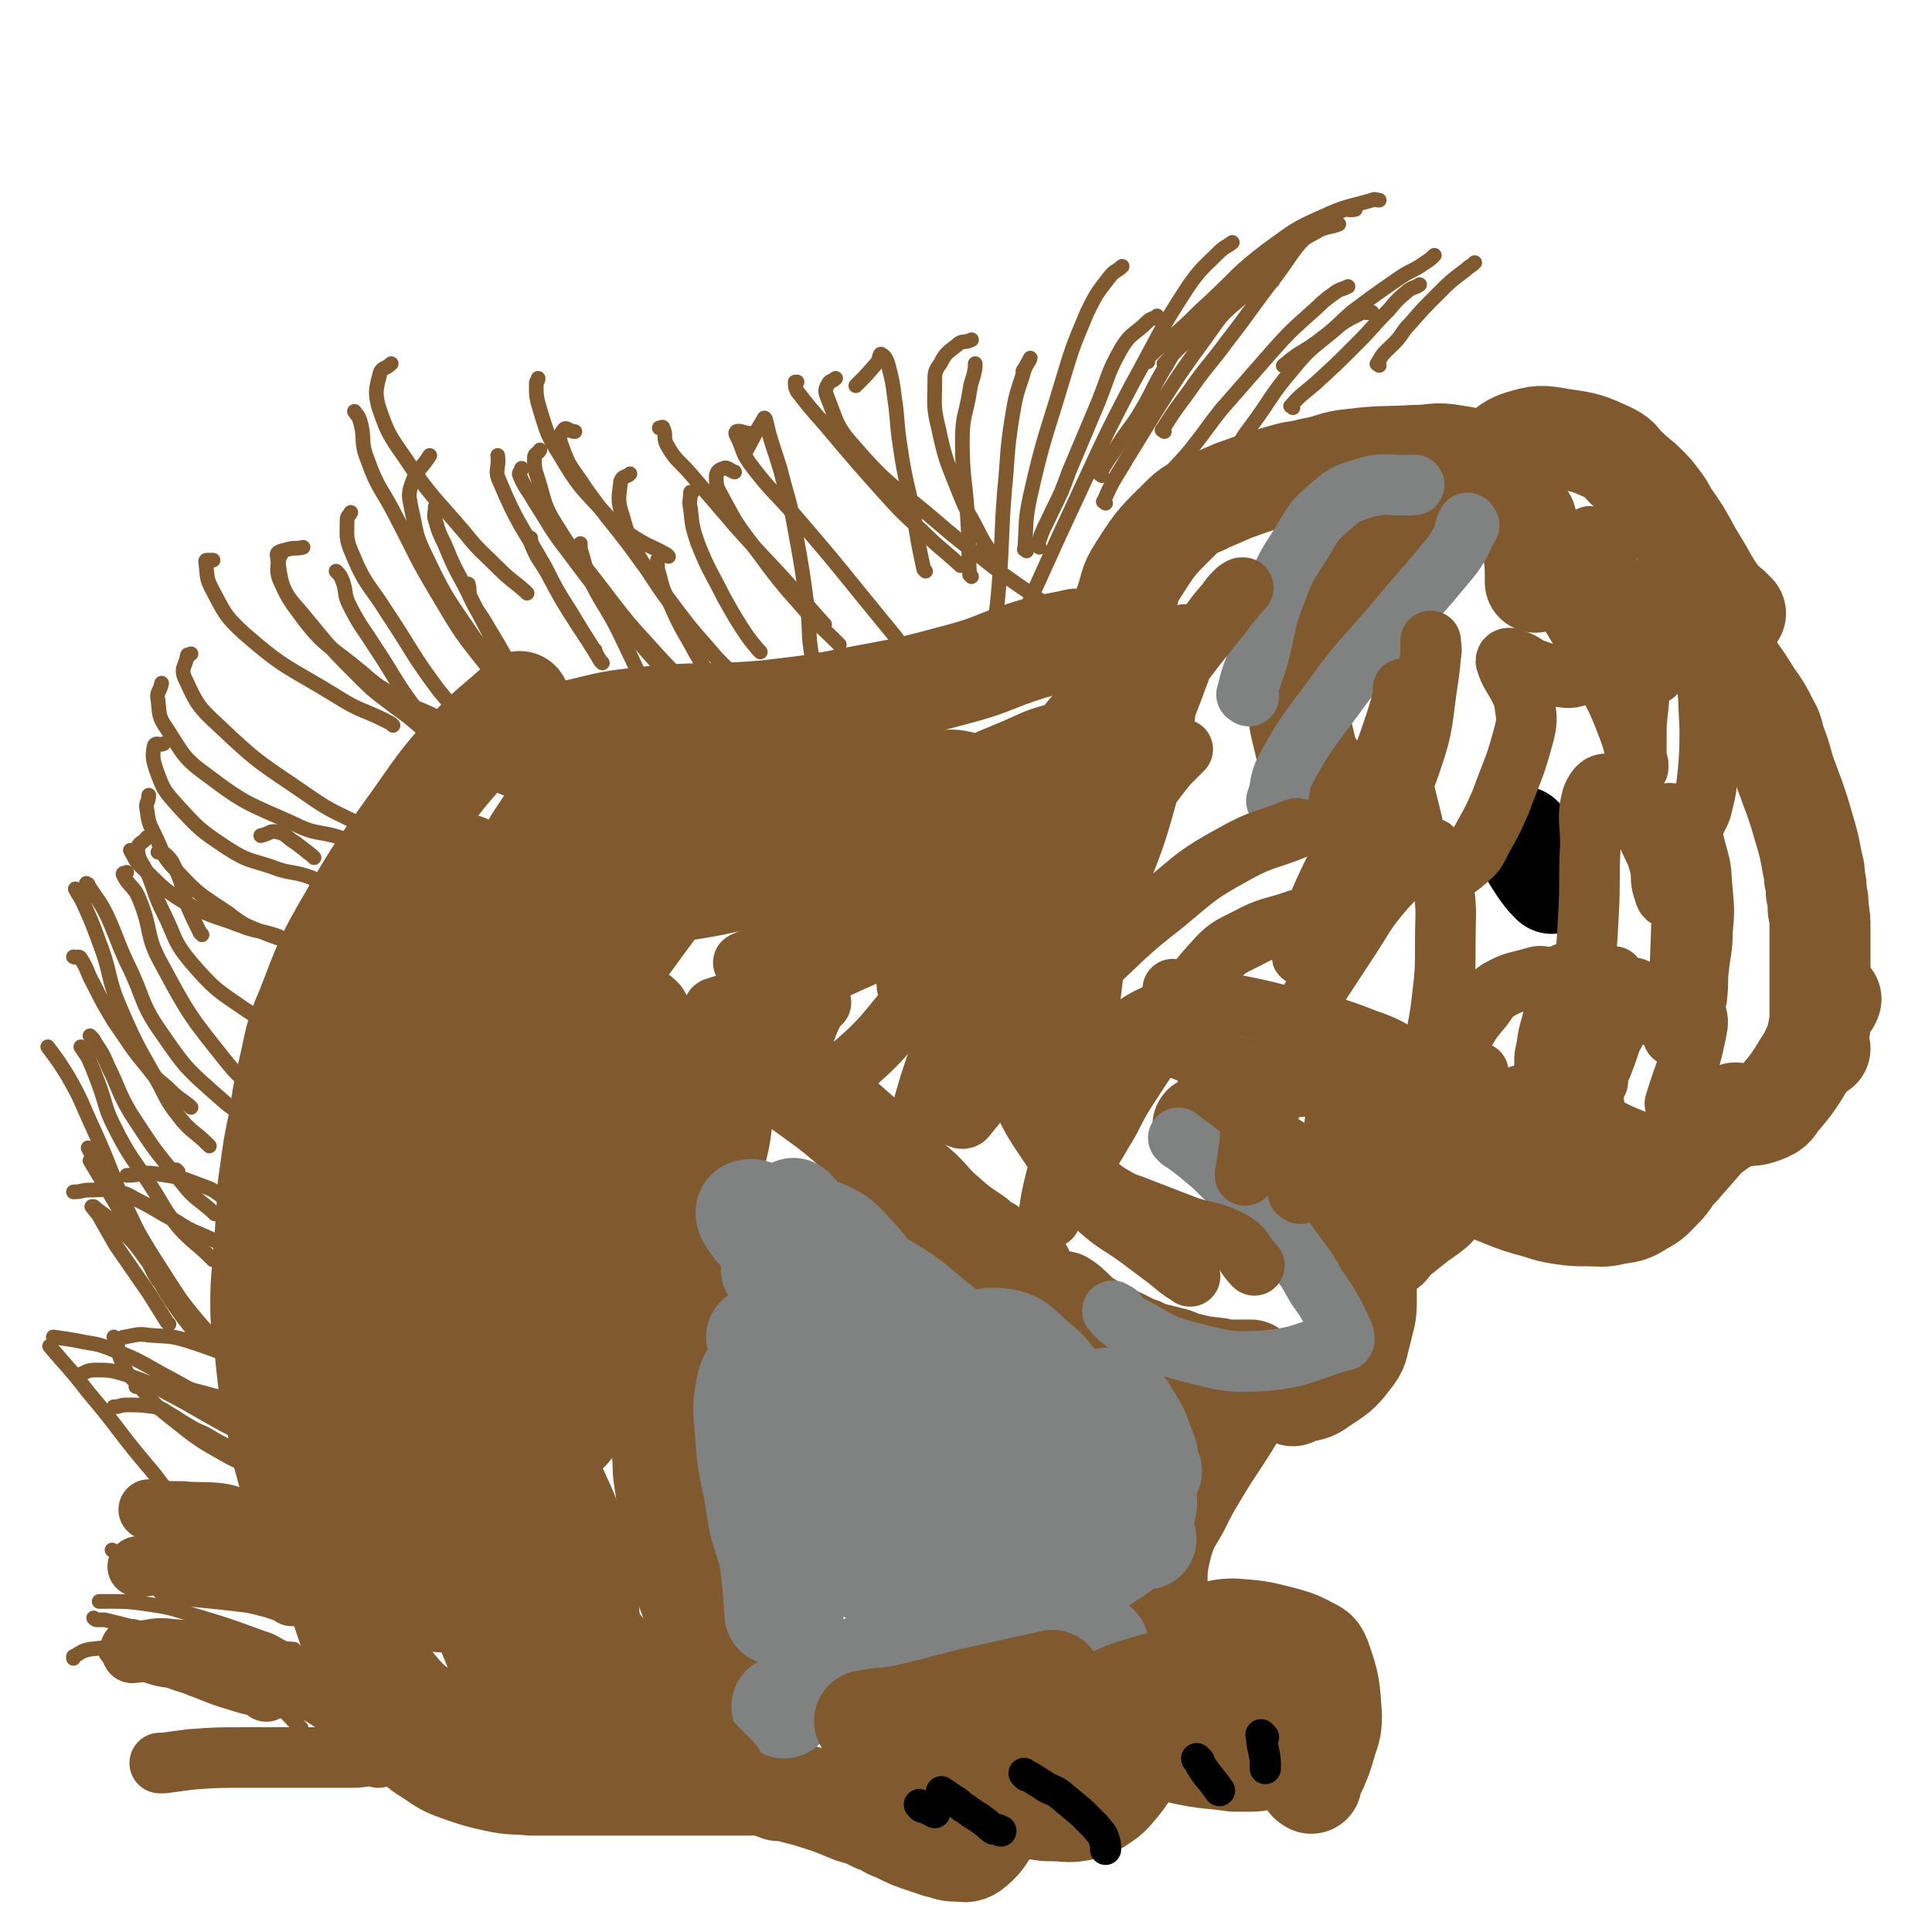
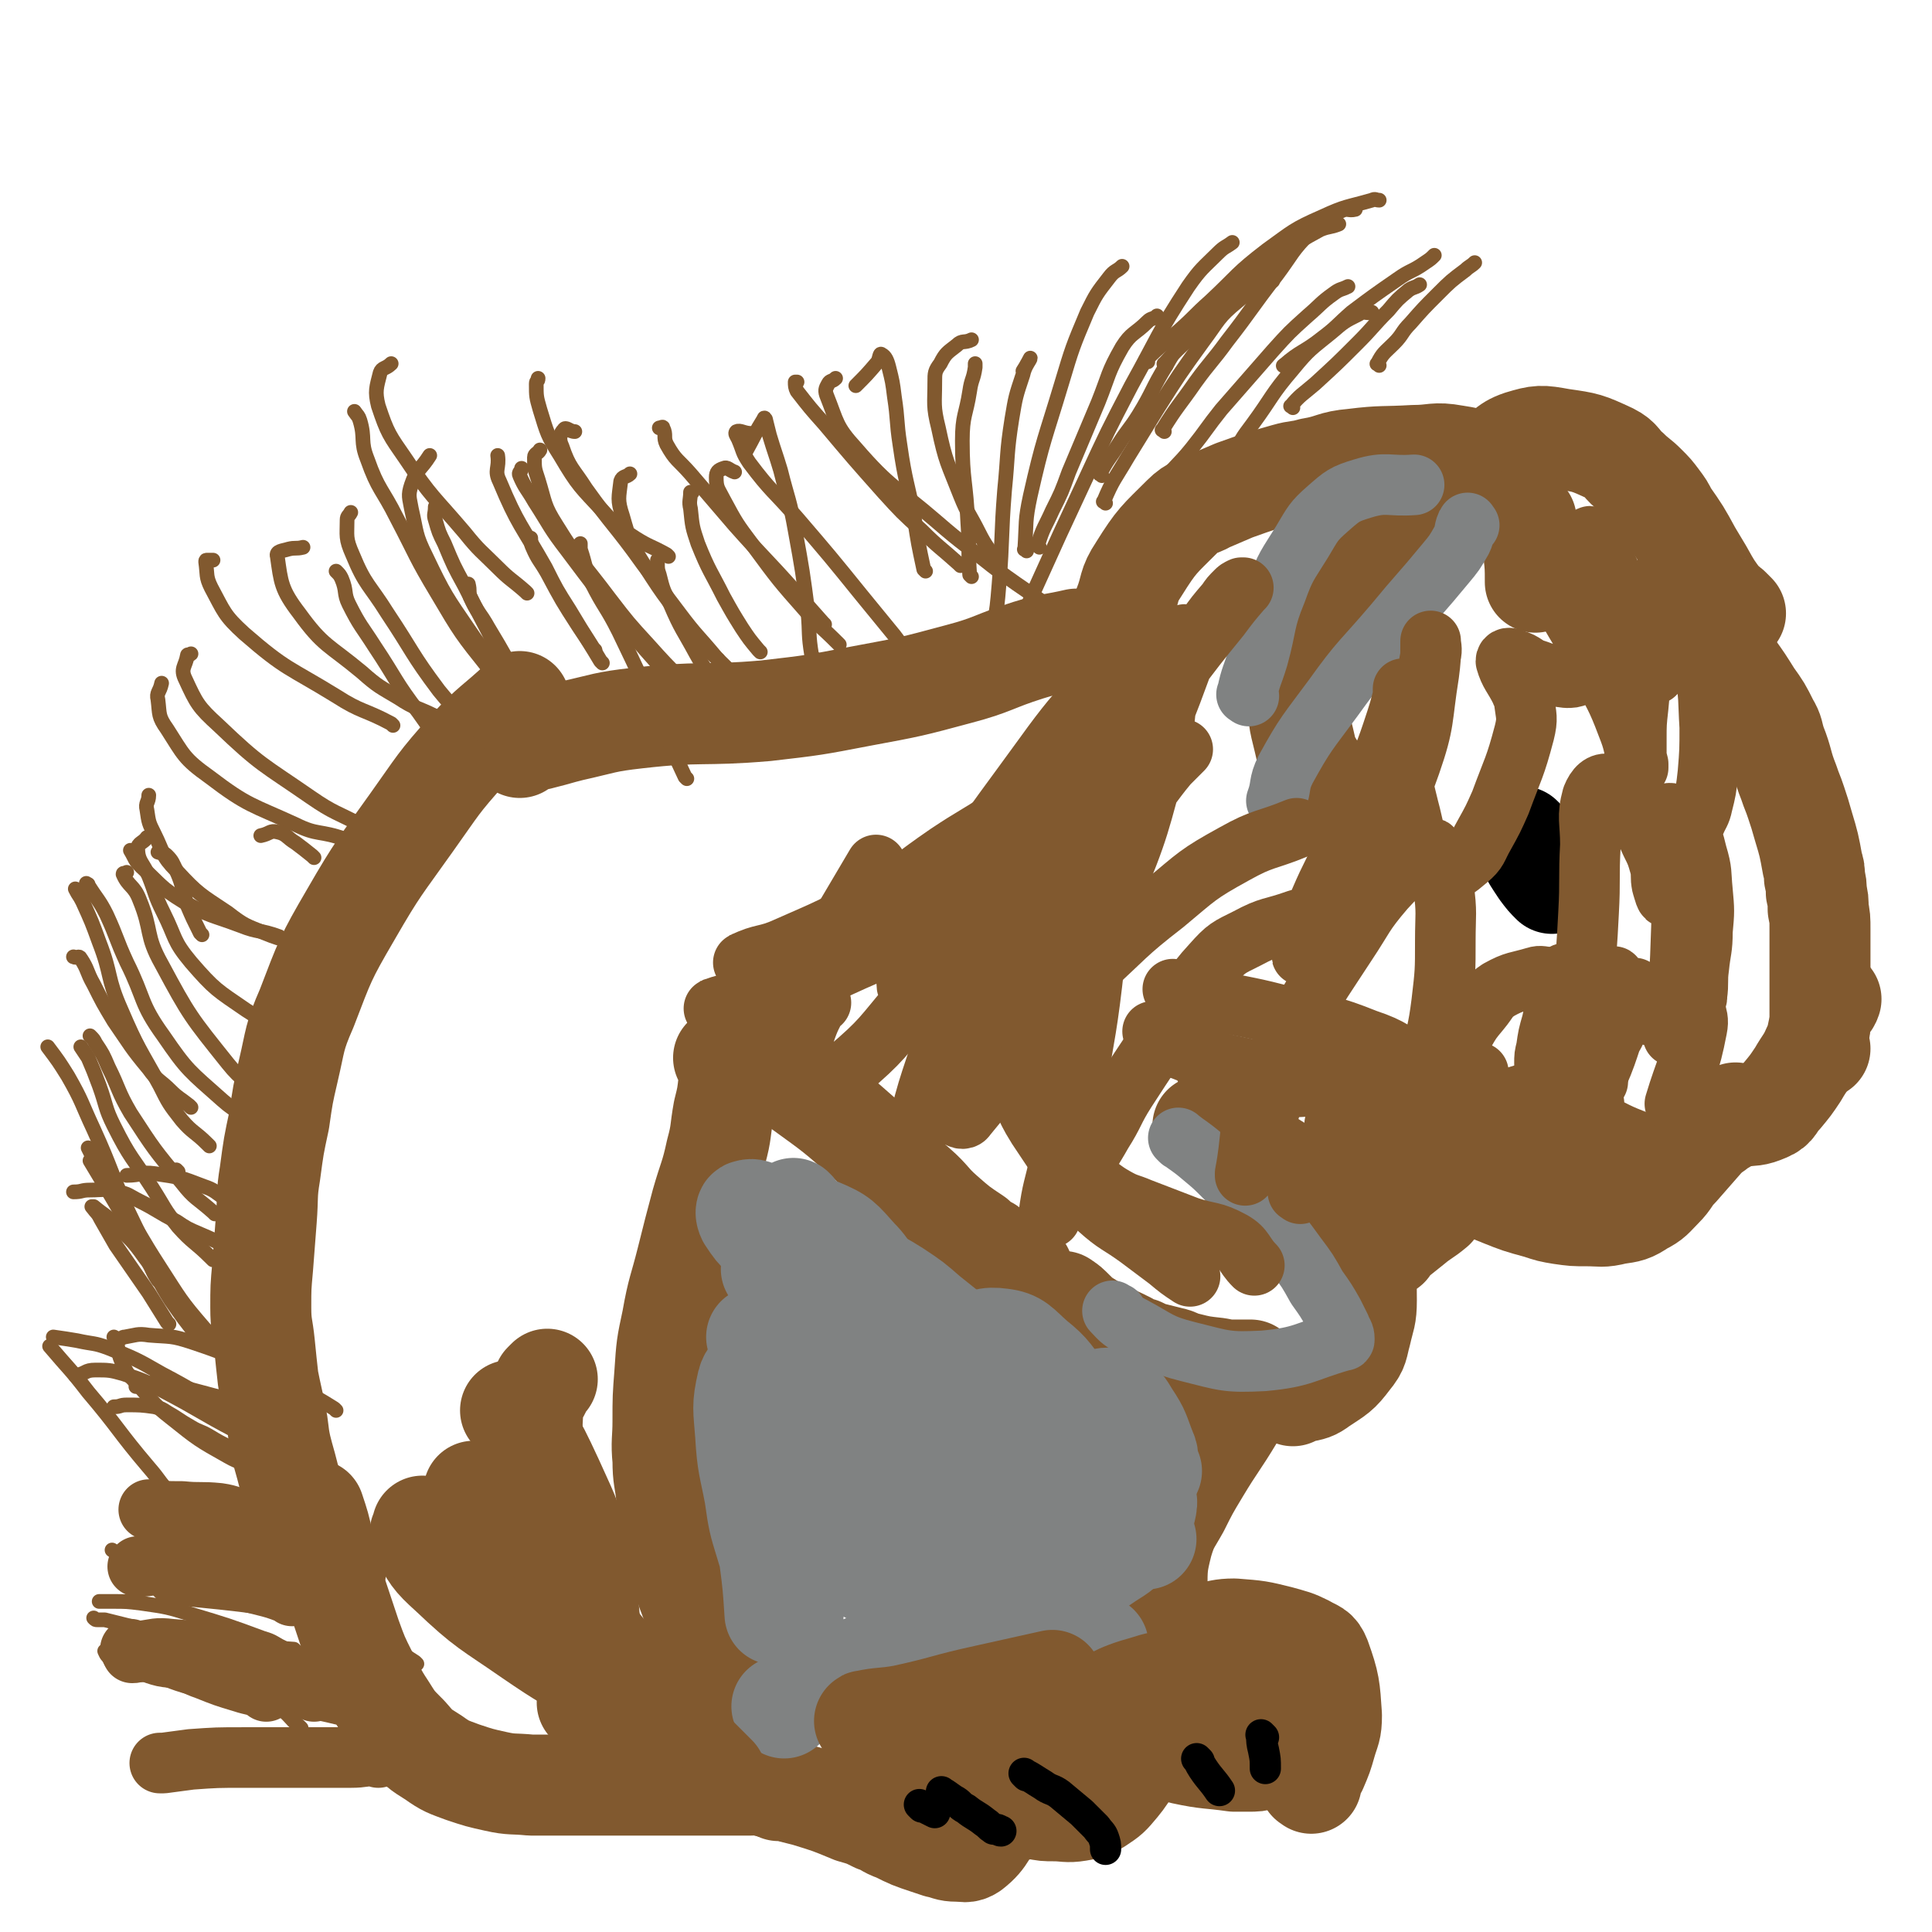
<svg xmlns="http://www.w3.org/2000/svg" viewBox="0 0 1052 1052" version="1.1">
  <g fill="none" stroke="#81592F" stroke-width="55" stroke-linecap="round" stroke-linejoin="round">
    <path d="M414,955c-1,-1 -1,-1 -1,-1 -1,-2 -1,-2 -2,-4 -2,-5 -2,-5 -5,-10 -3,-7 -4,-6 -7,-13 -3,-7 -3,-7 -6,-14 -3,-8 -4,-8 -7,-16 -3,-7 -3,-7 -6,-15 -3,-8 -3,-8 -6,-16 -2,-7 -2,-7 -4,-15 -2,-9 -2,-9 -4,-18 -2,-9 -2,-9 -3,-18 -1,-10 -2,-10 -2,-20 -1,-10 0,-11 0,-21 0,-13 0,-13 1,-26 1,-15 1,-15 4,-29 3,-17 4,-17 8,-33 4,-16 4,-16 8,-31 4,-14 5,-14 8,-28 3,-11 2,-11 4,-22 2,-8 2,-8 3,-17 1,-5 1,-6 0,-10 0,-2 -1,-1 -3,-2 " />
    <path d="M406,579c-1,-1 -2,-2 -1,-1 6,2 7,3 14,6 9,4 10,3 18,9 18,13 18,13 35,28 6,5 5,6 10,11 8,7 9,7 17,14 8,7 7,8 15,15 8,7 8,7 17,13 3,3 3,3 7,5 6,5 6,5 13,9 3,2 3,2 6,4 " />
    <path d="M418,973c-1,-1 -1,-1 -1,-1 -4,-1 -4,0 -8,0 -8,0 -8,0 -17,0 -8,0 -8,0 -17,0 -8,0 -8,0 -16,0 -9,0 -9,0 -18,0 -8,0 -8,0 -17,0 -9,0 -9,0 -18,0 -8,0 -9,0 -17,0 -10,-1 -10,0 -19,-2 -9,-2 -9,-2 -18,-5 -8,-3 -9,-3 -16,-8 -8,-5 -8,-5 -14,-12 -7,-7 -7,-7 -12,-15 -6,-9 -5,-9 -10,-18 -5,-10 -5,-10 -9,-21 -4,-12 -4,-12 -8,-24 -4,-13 -3,-14 -7,-27 -2,-9 -2,-9 -5,-18 " />
    <path d="M183,854c-1,-1 -1,-1 -1,-1 -4,-5 -5,-4 -7,-9 -4,-9 -1,-11 -6,-20 -3,-5 -6,-4 -9,-9 -3,-5 -1,-6 -3,-12 -2,-8 -2,-7 -4,-15 -2,-9 -1,-9 -3,-18 -2,-10 -2,-9 -4,-19 -1,-9 -1,-9 -2,-19 -1,-10 -2,-10 -2,-20 0,-11 0,-11 1,-22 1,-13 1,-13 2,-26 1,-13 0,-13 2,-25 2,-15 2,-15 5,-29 2,-14 2,-14 5,-27 4,-17 3,-18 10,-34 10,-26 10,-27 24,-51 15,-26 16,-26 33,-50 15,-21 14,-21 31,-40 13,-14 14,-13 28,-26 " />
    <path d="M283,407c-1,-1 -2,-1 -1,-1 6,-3 7,-2 14,-4 8,-2 7,-2 15,-4 18,-4 18,-5 36,-7 35,-4 35,-1 70,-4 26,-3 26,-3 52,-8 27,-5 27,-5 53,-12 19,-5 19,-7 38,-13 13,-4 13,-3 26,-6 1,0 1,0 2,0 " />
    <path d="M580,710c-1,-1 -2,-2 -1,-1 2,1 3,2 6,5 3,3 3,3 6,5 11,7 11,6 23,12 3,2 3,2 7,3 4,2 4,2 8,3 4,1 4,1 8,2 5,1 4,2 9,3 8,2 8,2 17,3 5,1 5,1 10,1 4,0 4,0 8,0 " />
    <path d="M704,760c-1,-1 -2,-1 -1,-1 2,-1 3,0 6,-1 5,-1 6,-1 10,-4 9,-6 10,-6 16,-14 5,-6 4,-7 6,-14 2,-9 3,-9 3,-18 0,-12 0,-12 -3,-24 -2,-8 -2,-8 -6,-15 -6,-9 -6,-9 -14,-16 -19,-15 -20,-15 -41,-28 -9,-6 -10,-4 -19,-9 -3,-1 -3,-1 -6,-3 " />
    <path d="M756,679c-1,-1 -2,-1 -1,-1 1,-2 2,-1 4,-3 5,-4 5,-4 10,-8 6,-5 6,-4 12,-9 " />
    <path d="M812,649c-1,-1 -2,-2 -1,-1 2,1 3,2 6,3 10,4 10,4 21,7 6,2 6,2 12,3 7,1 7,1 14,1 8,0 8,1 16,-1 7,-1 8,-1 14,-5 6,-3 6,-4 11,-9 5,-5 4,-6 9,-11 7,-8 7,-8 14,-16 3,-3 3,-3 6,-5 3,-3 4,-2 7,-5 2,-2 2,-2 4,-4 " />
    <path d="M944,609c-1,-1 -2,-1 -1,-1 1,-1 2,0 4,0 8,-1 8,0 15,-3 5,-2 4,-4 8,-8 5,-6 5,-6 9,-12 4,-7 5,-7 8,-14 3,-6 2,-7 4,-13 1,-5 1,-5 3,-9 1,-3 2,-2 3,-5 " />
    <path d="M991,571c-1,-1 -1,-1 -1,-1 -1,-3 0,-3 0,-5 1,-5 1,-5 1,-10 0,-5 0,-5 0,-11 0,-12 0,-12 0,-24 0,-7 0,-7 0,-14 0,-6 0,-6 -1,-11 0,-5 0,-5 -1,-9 0,-4 0,-4 -1,-8 0,-4 0,-4 -1,-7 -2,-11 -2,-11 -5,-21 -2,-7 -2,-7 -4,-13 -2,-6 -2,-5 -4,-11 -4,-10 -3,-11 -7,-21 -2,-6 -1,-6 -4,-11 -4,-8 -4,-8 -9,-15 -5,-8 -5,-8 -10,-15 -11,-14 -12,-14 -23,-28 -2,-3 -3,-3 -4,-6 -1,-2 1,-2 1,-5 " />
    <path d="M945,334c-1,-1 -1,-1 -1,-1 -1,-1 -1,-1 -2,-2 -2,-2 -3,-1 -4,-3 -6,-8 -6,-8 -11,-17 -3,-5 -3,-5 -6,-10 -6,-11 -6,-11 -13,-21 -2,-4 -2,-4 -5,-8 -3,-4 -3,-4 -7,-8 -4,-4 -5,-4 -9,-8 -5,-4 -4,-6 -10,-9 -13,-6 -13,-6 -27,-8 -11,-2 -12,-2 -22,1 -9,3 -8,6 -17,11 " />
    <path d="M825,263c-1,-1 -1,-1 -1,-1 -1,-1 0,-1 -1,-2 -2,-2 -2,-3 -5,-4 -13,-5 -13,-6 -26,-8 -11,-2 -11,0 -22,0 -17,1 -17,0 -33,2 -12,1 -11,3 -23,5 -7,2 -7,1 -14,3 -14,4 -14,4 -28,9 -7,3 -7,3 -14,6 -7,4 -8,2 -14,8 -13,13 -14,13 -24,29 -6,9 -4,10 -8,20 " />
  </g>
  <g fill="none" stroke="#000000" stroke-width="55" stroke-linecap="round" stroke-linejoin="round">
    <path d="M830,457c-1,-1 -2,-2 -1,-1 0,1 1,2 2,5 4,7 4,7 8,13 3,4 3,4 6,7 " />
  </g>
  <g fill="none" stroke="#81592F" stroke-width="55" stroke-linecap="round" stroke-linejoin="round">
    <path d="M732,431c-1,-1 -1,-1 -1,-1 -3,-1 -3,-1 -5,-2 -5,-3 -6,-3 -9,-8 -5,-8 -5,-8 -7,-17 -3,-12 -3,-12 -3,-24 0,-8 0,-8 3,-15 5,-14 6,-14 13,-27 3,-6 3,-6 7,-12 5,-7 5,-7 11,-13 6,-6 6,-6 12,-11 7,-6 7,-6 15,-10 16,-8 17,-7 33,-14 " />
    <path d="M831,283c-1,-1 -2,-2 -1,-1 0,2 1,3 2,7 2,5 2,5 3,11 1,8 1,9 1,17 " />
    <path d="M904,634c-1,-1 -1,-1 -1,-1 " />
    <path d="M911,638c-1,-1 -1,-1 -1,-1 -4,-1 -4,0 -7,-1 -5,-1 -5,0 -9,-2 -16,-6 -16,-6 -31,-14 -4,-2 -4,-3 -7,-7 -2,-3 -2,-3 -2,-6 0,-3 2,-2 3,-5 " />
    <path d="M424,975c-1,-1 -2,-2 -1,-1 3,0 4,1 8,2 4,1 4,1 8,2 13,4 13,4 25,9 7,2 7,2 13,5 6,2 5,3 11,5 8,4 8,4 17,7 3,1 3,1 6,2 5,1 5,2 10,2 4,0 5,1 8,-1 9,-7 7,-10 15,-18 6,-6 7,-5 14,-11 " />
    <path d="M560,985c-1,-1 -2,-2 -1,-1 1,0 2,1 5,1 5,1 5,1 10,1 6,0 7,1 13,0 6,-1 6,-1 11,-4 6,-4 6,-4 11,-10 4,-5 4,-5 7,-11 2,-3 2,-3 3,-7 " />
    <path d="M628,952c-1,-1 -2,-2 -1,-1 3,0 4,0 8,1 5,1 4,2 9,3 14,3 14,2 28,4 4,0 4,0 8,0 4,0 4,0 8,-1 5,-2 5,-3 9,-6 " />
    <path d="M714,971c-1,-1 -2,-1 -1,-1 1,-4 2,-3 4,-7 3,-7 3,-7 5,-14 2,-7 3,-7 3,-15 -1,-15 -1,-17 -6,-31 -2,-5 -3,-4 -8,-7 -6,-3 -7,-3 -14,-5 -12,-3 -12,-3 -25,-4 -7,0 -8,1 -15,2 -9,2 -9,2 -18,4 " />
    <path d="M638,900c-1,-1 -1,-1 -1,-1 -2,-3 -2,-2 -3,-5 -3,-14 -4,-14 -4,-28 0,-13 0,-14 3,-26 3,-10 4,-10 9,-19 5,-10 5,-10 11,-20 9,-15 10,-15 19,-30 " />
  </g>
  <g fill="none" stroke="#81592F" stroke-width="33" stroke-linecap="round" stroke-linejoin="round">
    <path d="M206,957c-1,-1 -1,-2 -1,-1 -7,0 -7,1 -14,1 -8,0 -8,0 -17,0 -20,0 -21,0 -41,0 -15,0 -15,0 -29,1 -8,1 -7,1 -15,2 -1,0 -1,0 -2,0 " />
    <path d="M145,921c-1,-1 -1,-1 -1,-1 -6,-3 -6,-2 -12,-4 -10,-3 -10,-3 -20,-7 -6,-2 -6,-3 -12,-5 -5,-2 -6,-1 -11,-2 -4,-1 -4,-1 -8,-3 " />
    <path d="M171,921c-1,-1 -1,-1 -1,-1 -8,-2 -8,-2 -15,-3 -9,-2 -9,-1 -18,-3 -17,-4 -17,-4 -33,-8 -10,-3 -9,-4 -19,-6 -5,-1 -5,0 -10,-1 -2,0 -2,0 -4,-1 " />
    <path d="M193,922c-1,-1 -1,-1 -1,-1 -10,-3 -10,-3 -20,-5 -9,-2 -9,-3 -18,-5 -17,-5 -17,-5 -35,-9 -13,-3 -13,-3 -26,-4 -8,-1 -8,0 -16,1 -3,0 -2,1 -5,1 " />
    <path d="M159,869c-1,-1 -1,-1 -1,-1 -8,-3 -8,-3 -16,-5 -16,-4 -16,-4 -33,-7 -9,-2 -9,-3 -19,-4 -7,-1 -7,1 -15,1 " />
    <path d="M149,832c-1,-1 -1,-1 -1,-1 -8,-3 -8,-2 -16,-4 -7,-1 -6,-2 -13,-3 -10,-1 -10,0 -20,-1 -9,0 -9,0 -18,-1 " />
    <path d="M173,869c-1,-1 -1,-1 -1,-1 -8,-2 -8,-2 -15,-3 -18,-3 -18,-3 -36,-5 -10,-1 -10,-1 -20,-2 -2,0 -2,0 -4,0 0,0 0,0 -1,0 " />
    <path d="M150,861c-1,-1 -1,-1 -1,-1 -7,-3 -7,-3 -14,-4 -6,-1 -6,-1 -13,-2 -9,-1 -10,-1 -19,-2 -3,0 -3,0 -6,-1 " />
  </g>
  <g fill="none" stroke="#81592F" stroke-width="8" stroke-linecap="round" stroke-linejoin="round">
    <path d="M169,904c-1,-1 -1,-1 -1,-1 -6,-3 -6,-3 -12,-5 -7,-3 -6,-4 -13,-6 -19,-7 -19,-7 -39,-13 -13,-4 -13,-4 -27,-6 -8,-1 -8,-1 -16,-1 -3,0 -3,0 -7,0 " />
-     <path d="M182,943c-1,-1 -1,-1 -1,-1 -8,-5 -8,-6 -16,-10 -9,-5 -9,-5 -19,-9 -21,-9 -21,-10 -42,-17 -16,-5 -16,-6 -33,-8 -11,-2 -11,-1 -22,0 -5,1 -5,2 -9,4 0,0 0,1 0,1 " />
    <path d="M205,940c-1,-1 -1,-1 -1,-1 -13,-3 -13,-2 -25,-5 -27,-6 -27,-6 -53,-12 -22,-5 -22,-5 -43,-11 -11,-3 -12,-3 -22,-8 -3,-1 -3,-2 -4,-4 0,0 1,0 1,0 " />
    <path d="M161,899c-1,-1 -1,-1 -1,-1 -10,-1 -10,1 -19,0 -21,-2 -21,-1 -42,-5 -13,-2 -13,-4 -26,-7 -8,-2 -8,-2 -16,-4 -2,0 -2,0 -4,0 -1,0 -1,0 -2,-1 " />
    <path d="M212,917c-1,-1 -1,-1 -1,-1 -11,-4 -11,-3 -21,-6 -13,-3 -13,-4 -26,-6 -21,-4 -21,-4 -43,-6 -11,-1 -11,-1 -22,0 -1,0 -1,1 -2,2 " />
    <path d="M164,941c-1,-1 -1,-1 -1,-1 -6,-5 -5,-6 -11,-10 -15,-10 -15,-11 -31,-19 -14,-6 -14,-5 -29,-9 -8,-2 -8,-2 -16,-2 -5,0 -5,1 -11,1 -1,0 -1,0 -3,0 " />
    <path d="M227,906c-1,-1 -1,-1 -1,-1 -8,-5 -8,-6 -16,-10 -27,-13 -27,-14 -55,-24 -25,-10 -26,-8 -52,-16 -12,-4 -12,-4 -25,-7 -7,-2 -7,0 -14,-2 -2,0 -1,-1 -3,-2 " />
    <path d="M126,789c-1,-1 -1,-1 -1,-1 -6,-3 -6,-3 -11,-6 -5,-3 -5,-2 -10,-5 -7,-4 -6,-4 -13,-8 -3,-2 -3,-2 -7,-3 -7,-1 -8,-1 -15,-1 -4,0 -3,1 -7,1 " />
    <path d="M183,768c-1,-1 -1,-1 -1,-1 -8,-5 -8,-5 -16,-9 -10,-5 -10,-5 -20,-10 -20,-9 -20,-10 -41,-17 -12,-4 -12,-3 -24,-4 -6,-1 -7,0 -13,1 -2,0 -1,1 -3,1 " />
    <path d="M143,768c-1,-1 -1,-1 -1,-1 -7,-3 -7,-2 -14,-4 -15,-4 -15,-4 -30,-8 -6,-1 -6,-2 -13,-2 -4,0 -4,0 -8,1 -2,0 -1,1 -3,1 " />
    <path d="M146,789c-1,-1 -1,-1 -1,-1 -9,-5 -9,-5 -17,-9 -19,-10 -19,-11 -38,-21 -11,-6 -11,-6 -23,-10 -7,-2 -8,-2 -15,-2 -6,0 -5,2 -11,3 " />
    <path d="M157,787c-1,-1 -1,-1 -1,-1 -7,-4 -7,-4 -13,-7 -9,-4 -9,-4 -17,-9 -19,-11 -19,-12 -38,-22 -14,-8 -14,-8 -29,-14 -8,-3 -8,-2 -17,-4 -6,-1 -6,-1 -13,-2 " />
    <path d="M125,680c-1,-1 -1,-1 -1,-1 -8,-4 -8,-4 -15,-7 -7,-3 -7,-3 -13,-7 -10,-5 -10,-6 -20,-11 -6,-3 -6,-4 -12,-5 -7,-2 -8,-1 -15,-1 -5,0 -4,1 -9,1 " />
    <path d="M135,663c-1,-1 -1,-1 -1,-1 -6,-5 -5,-5 -11,-9 -6,-4 -6,-5 -12,-7 -13,-5 -13,-5 -27,-7 -7,-1 -7,1 -15,1 " />
    <path d="M92,721c-1,-1 -1,-1 -1,-1 -5,-8 -5,-8 -10,-16 -9,-13 -9,-13 -18,-26 -4,-7 -4,-7 -8,-14 -2,-4 -2,-3 -5,-7 " />
    <path d="M109,729c-1,-1 -1,-1 -1,-1 -8,-10 -8,-10 -15,-20 -7,-11 -6,-11 -12,-22 -10,-17 -10,-17 -20,-34 -6,-10 -6,-10 -12,-20 " />
    <path d="M111,827c-1,-1 -1,-1 -1,-1 -8,-6 -8,-5 -15,-11 -8,-7 -7,-8 -14,-16 -17,-20 -16,-21 -33,-41 -10,-13 -10,-12 -21,-25 " />
    <path d="M141,801c-1,-1 -1,-1 -1,-1 -8,-4 -9,-3 -16,-7 -16,-9 -16,-9 -31,-21 -9,-7 -9,-8 -17,-17 -5,-6 -6,-5 -9,-12 -3,-6 -2,-7 -4,-14 0,-1 0,0 -1,-1 " />
    <path d="M128,736c-1,-1 -1,-1 -1,-1 -8,-6 -10,-5 -16,-12 -13,-15 -13,-16 -24,-33 -11,-17 -10,-17 -21,-34 -6,-10 -6,-9 -12,-19 -3,-6 -3,-6 -6,-12 " />
    <path d="M116,686c-1,-1 -1,-1 -1,-1 -9,-9 -10,-8 -18,-17 -8,-10 -7,-10 -14,-21 -11,-17 -12,-16 -21,-34 -5,-10 -4,-11 -8,-22 -3,-8 -3,-8 -6,-15 -2,-3 -2,-3 -4,-6 " />
    <path d="M117,661c-1,-1 -1,-1 -1,-1 -9,-8 -10,-7 -17,-16 -15,-18 -15,-18 -28,-38 -7,-12 -6,-13 -12,-25 -3,-7 -3,-7 -7,-13 -1,-2 -1,-2 -3,-4 " />
    <path d="M87,698c-1,-1 -1,-1 -1,-1 -4,-6 -3,-7 -7,-12 -7,-10 -8,-10 -16,-18 -6,-6 -6,-5 -12,-10 " />
    <path d="M108,728c-1,-1 -1,-1 -1,-1 -6,-9 -7,-9 -12,-18 -13,-24 -13,-24 -25,-49 -10,-22 -9,-23 -19,-45 -7,-15 -6,-15 -14,-29 -5,-8 -5,-8 -11,-16 " />
    <path d="M104,603c-1,-1 -1,-1 -1,-1 -5,-4 -6,-4 -10,-8 -6,-6 -7,-5 -12,-12 -10,-12 -10,-13 -19,-26 -6,-10 -6,-10 -11,-20 -4,-7 -3,-8 -7,-14 -1,-2 -2,0 -4,-1 " />
    <path d="M114,624c-1,-1 -1,-1 -1,-1 -7,-7 -8,-6 -14,-13 -7,-9 -7,-9 -12,-19 -11,-20 -12,-20 -21,-41 -8,-18 -5,-19 -12,-37 -4,-11 -4,-11 -9,-22 -2,-4 -2,-3 -4,-7 " />
    <path d="M143,612c-1,-1 -1,-1 -1,-1 -11,-6 -12,-4 -21,-12 -18,-16 -19,-16 -32,-35 -13,-18 -10,-20 -20,-40 -6,-13 -5,-13 -11,-26 -4,-8 -5,-8 -10,-16 0,-1 0,0 -1,-1 " />
    <path d="M145,598c-1,-1 -1,-1 -1,-1 -10,-9 -12,-8 -20,-18 -20,-25 -21,-26 -36,-54 -9,-16 -5,-18 -12,-35 -3,-8 -6,-7 -9,-14 0,-1 1,0 2,-1 " />
    <path d="M175,565c-1,-1 -1,-1 -1,-1 -10,-4 -10,-3 -20,-6 -10,-3 -11,-2 -20,-8 -16,-11 -17,-11 -30,-26 -10,-12 -8,-13 -15,-27 -5,-10 -4,-10 -8,-20 -3,-7 -6,-8 -6,-15 0,-3 3,-3 5,-6 " />
    <path d="M153,511c-1,-1 -1,-1 -1,-1 -11,-4 -11,-2 -21,-6 -16,-6 -17,-5 -31,-13 -13,-8 -12,-9 -23,-19 -4,-4 -3,-4 -6,-9 " />
    <path d="M170,517c-1,-1 -1,-1 -1,-1 -13,-5 -13,-3 -25,-8 -10,-4 -11,-4 -20,-11 -15,-10 -16,-10 -28,-23 -8,-8 -7,-10 -12,-20 -3,-6 -3,-6 -4,-13 -1,-4 1,-4 1,-8 " />
-     <path d="M171,479c-1,-1 -1,-1 -1,-1 -11,-4 -12,-2 -22,-6 -12,-4 -13,-3 -24,-10 -15,-10 -15,-10 -27,-23 -8,-9 -8,-9 -12,-20 -2,-6 -2,-8 -1,-13 1,-2 3,0 5,-1 " />
    <path d="M189,458c-1,-1 -1,-1 -1,-1 -14,-5 -15,-2 -27,-8 -24,-11 -26,-10 -47,-26 -14,-10 -14,-12 -23,-26 -5,-7 -4,-8 -5,-16 -1,-4 1,-4 2,-9 " />
    <path d="M199,451c-1,-1 -1,-1 -1,-1 -15,-8 -16,-7 -29,-16 -26,-18 -27,-17 -50,-39 -11,-10 -12,-12 -18,-25 -3,-6 0,-7 1,-13 0,-1 1,0 2,-1 " />
    <path d="M214,395c-1,-1 -1,-1 -1,-1 -15,-8 -16,-6 -30,-15 -26,-16 -27,-14 -50,-34 -11,-10 -11,-12 -18,-25 -3,-6 -2,-7 -3,-14 0,-1 0,-1 1,-1 1,0 2,0 3,0 " />
-     <path d="M230,397c-1,-1 -1,-1 -1,-1 -7,-6 -7,-6 -14,-11 -9,-7 -10,-7 -18,-15 -16,-16 -16,-16 -30,-33 -8,-10 -10,-10 -15,-22 -2,-6 0,-7 0,-13 0,0 1,0 1,0 " />
    <path d="M238,391c-1,-1 -1,-1 -1,-1 -10,-5 -11,-4 -20,-10 -10,-6 -11,-6 -20,-14 -18,-15 -21,-14 -34,-32 -10,-13 -10,-17 -12,-31 -1,-3 3,-3 6,-4 4,-1 4,0 8,-1 " />
    <path d="M287,323c-1,-1 -1,-1 -1,-1 -8,-7 -8,-6 -15,-13 -9,-9 -10,-9 -18,-19 -17,-20 -18,-19 -32,-40 -9,-13 -10,-14 -15,-29 -2,-8 -1,-10 1,-18 1,-3 3,-2 6,-5 " />
    <path d="M364,303c-1,-1 -1,-1 -1,-1 -9,-5 -9,-4 -17,-9 -9,-6 -10,-6 -17,-14 -13,-14 -14,-14 -24,-31 -7,-11 -7,-12 -11,-25 -2,-7 -2,-7 -2,-14 0,-2 1,-1 1,-3 " />
    <path d="M324,354c-1,-1 -1,-1 -1,-1 -7,-11 -7,-11 -13,-21 -7,-11 -7,-11 -13,-23 -13,-23 -15,-23 -25,-47 -3,-6 0,-7 -1,-14 " />
    <path d="M285,381c-1,-1 -1,-1 -1,-1 -9,-8 -10,-7 -17,-15 -16,-20 -16,-20 -29,-42 -12,-20 -11,-20 -22,-41 -8,-16 -10,-15 -16,-32 -4,-10 -1,-11 -4,-21 -1,-3 -1,-2 -3,-5 " />
    <path d="M273,410c-1,-1 -1,-1 -1,-1 -7,-6 -7,-6 -13,-12 -10,-10 -11,-10 -20,-21 -15,-20 -14,-21 -28,-42 -10,-16 -12,-15 -19,-32 -4,-9 -3,-10 -3,-19 0,-2 1,-2 2,-4 " />
    <path d="M371,374c-1,-1 -1,-1 -1,-1 -7,-7 -8,-7 -14,-14 -8,-9 -8,-9 -16,-19 -16,-20 -16,-20 -31,-40 -10,-13 -9,-13 -18,-27 -4,-7 -5,-7 -8,-14 -1,-2 1,-2 1,-4 " />
    <path d="M373,372c-1,-1 -1,-1 -1,-1 -10,-10 -10,-10 -19,-20 -11,-12 -11,-12 -21,-25 -15,-20 -16,-19 -29,-40 -7,-11 -6,-12 -10,-25 -2,-6 -2,-6 -2,-12 0,-2 2,-2 3,-4 " />
    <path d="M391,359c-1,-1 -1,-1 -1,-1 -10,-12 -11,-12 -20,-24 -10,-13 -10,-14 -20,-27 -15,-21 -16,-20 -31,-41 -7,-11 -9,-11 -13,-23 -2,-4 -1,-7 1,-9 1,-2 3,1 6,1 " />
    <path d="M457,351c-1,-1 -1,-1 -1,-1 -9,-9 -9,-8 -17,-17 -15,-17 -15,-17 -29,-36 -9,-12 -9,-12 -16,-25 -3,-6 -4,-6 -4,-12 0,-3 1,-4 4,-5 2,-1 3,1 6,2 " />
    <path d="M500,363c-1,-1 -1,-1 -1,-1 -6,-8 -6,-8 -12,-16 -9,-11 -9,-11 -18,-22 -17,-21 -17,-21 -35,-42 -13,-15 -14,-14 -26,-30 -4,-6 -3,-6 -6,-13 -1,-2 -2,-3 -1,-4 2,-1 4,1 8,1 " />
    <path d="M523,308c-1,-1 -1,-1 -1,-1 -10,-9 -11,-9 -20,-18 -11,-10 -11,-10 -21,-21 -16,-18 -16,-18 -32,-37 -8,-9 -8,-9 -15,-18 -1,-2 -1,-3 -1,-5 0,0 1,0 1,0 " />
    <path d="M569,329c-1,-1 -1,-1 -1,-1 -14,-10 -15,-10 -28,-20 -15,-12 -15,-11 -30,-24 -22,-19 -25,-18 -44,-40 -11,-12 -10,-14 -16,-29 -1,-3 0,-4 1,-6 1,-2 2,-1 4,-3 " />
    <path d="M544,307c-1,-1 -1,-1 -1,-1 -5,-8 -6,-8 -10,-16 -5,-10 -6,-10 -10,-20 -7,-18 -8,-18 -12,-37 -3,-12 -2,-13 -2,-25 0,-5 0,-6 3,-10 3,-6 4,-6 9,-10 3,-3 4,-1 8,-3 " />
    <path d="M559,300c-1,-1 -2,-1 -1,-1 1,-15 0,-15 3,-29 7,-31 8,-31 17,-61 6,-20 6,-20 14,-39 5,-10 5,-10 12,-19 3,-4 4,-3 7,-6 " />
    <path d="M600,259c-1,-1 -2,-1 -1,-1 4,-8 5,-8 10,-16 5,-8 6,-8 11,-16 8,-13 7,-14 15,-27 5,-9 6,-9 11,-18 " />
    <path d="M602,274c-1,-1 -2,-1 -1,-1 5,-12 6,-12 13,-24 8,-13 8,-13 16,-26 12,-19 12,-19 25,-37 9,-12 8,-13 19,-22 8,-7 10,-5 19,-11 " />
    <path d="M633,265c-1,-1 -2,-1 -1,-1 7,-10 9,-10 17,-20 8,-10 8,-11 16,-21 14,-16 14,-16 28,-32 9,-10 9,-10 19,-19 7,-6 7,-7 14,-12 4,-3 4,-2 8,-4 " />
    <path d="M673,249c-1,-1 -2,-1 -1,-1 4,-9 4,-9 10,-17 11,-15 10,-16 22,-30 9,-11 10,-11 21,-20 7,-6 7,-6 15,-10 3,-2 4,0 7,-1 " />
    <path d="M704,222c-1,-1 -2,-1 -1,-1 5,-6 6,-6 13,-12 12,-11 12,-11 23,-22 9,-9 8,-9 17,-18 5,-6 5,-6 11,-11 3,-2 3,-1 6,-3 " />
    <path d="M751,199c-1,-1 -2,-1 -1,-1 3,-6 4,-6 9,-11 5,-5 4,-6 9,-11 7,-8 7,-8 15,-16 7,-7 7,-7 15,-13 2,-2 3,-2 5,-4 " />
    <path d="M700,200c-1,-1 -2,-1 -1,-1 9,-8 11,-7 21,-15 8,-6 8,-7 16,-14 12,-9 12,-9 25,-18 7,-5 8,-4 15,-9 3,-2 3,-2 5,-4 " />
    <path d="M625,197c-1,-1 -2,-1 -1,-1 8,-8 9,-8 18,-16 9,-8 8,-8 17,-16 15,-14 14,-15 31,-28 14,-10 14,-11 30,-18 13,-6 13,-5 27,-9 2,-1 2,0 4,0 " />
    <path d="M635,199c-1,-1 -2,-1 -1,-1 8,-9 9,-9 18,-18 8,-8 8,-8 17,-16 14,-13 14,-13 29,-25 10,-8 10,-8 21,-14 5,-2 5,-1 10,-3 " />
    <path d="M634,235c-1,-1 -2,-1 -1,-1 8,-13 9,-13 18,-26 8,-11 9,-11 17,-22 14,-18 13,-18 27,-36 9,-12 8,-13 19,-24 7,-7 8,-7 16,-11 4,-2 4,0 8,-1 " />
    <path d="M546,371c-1,-1 -2,-1 -1,-1 2,-10 2,-10 6,-19 6,-15 6,-15 12,-29 14,-31 14,-31 28,-61 12,-26 12,-26 25,-51 15,-27 14,-28 31,-54 7,-10 8,-10 16,-18 4,-4 4,-3 8,-6 " />
    <path d="M566,298c-1,-1 -2,-1 -1,-1 3,-10 4,-10 8,-19 5,-10 5,-10 9,-21 8,-19 8,-19 16,-38 6,-15 5,-16 13,-30 5,-8 7,-7 14,-14 2,-2 3,-1 5,-3 " />
    <path d="M539,366c-1,-1 -2,-1 -1,-1 1,-12 1,-12 3,-23 2,-12 2,-12 3,-24 2,-25 1,-26 3,-51 2,-20 1,-20 4,-39 2,-12 2,-12 6,-24 1,-5 4,-8 4,-9 0,0 -2,4 -4,7 " />
    <path d="M529,314c-1,-1 -1,-1 -1,-1 -1,-14 0,-14 -1,-28 -1,-23 -3,-23 -3,-45 0,-14 2,-14 4,-27 1,-7 2,-6 3,-13 0,-1 0,-1 0,-2 " />
    <path d="M504,311c-1,-1 -1,-1 -1,-1 -3,-14 -3,-14 -5,-27 -4,-21 -5,-20 -8,-41 -2,-13 -1,-13 -3,-26 -1,-8 -1,-8 -3,-16 -1,-4 -2,-6 -4,-7 -1,-1 -1,2 -2,4 -6,7 -6,7 -12,13 " />
    <path d="M443,358c-1,-1 -1,-1 -1,-1 -2,-12 -1,-12 -2,-23 -3,-23 -3,-23 -7,-45 -3,-17 -4,-17 -8,-33 -3,-10 -3,-9 -6,-19 -1,-4 -1,-4 -2,-8 0,-1 -1,-2 -1,-1 -5,8 -5,9 -10,18 " />
    <path d="M401,393c-1,-1 -1,-1 -1,-1 -5,-9 -5,-9 -10,-18 -5,-9 -6,-9 -11,-18 -7,-13 -8,-13 -14,-27 -4,-8 -4,-8 -6,-16 -1,-3 -1,-3 -1,-7 0,0 0,-1 0,-1 0,3 0,4 -1,8 " />
    <path d="M374,424c-1,-1 -1,-1 -1,-1 -7,-15 -7,-15 -13,-29 -11,-25 -11,-25 -23,-50 -7,-14 -8,-13 -15,-27 -4,-9 -3,-9 -6,-18 0,-1 0,-1 0,-3 " />
    <path d="M328,361c-1,-1 -1,-1 -1,-1 -6,-10 -6,-10 -12,-19 -9,-14 -9,-14 -17,-29 -4,-7 -5,-7 -8,-14 -1,-2 -1,-4 -1,-5 0,0 0,1 0,2 " />
    <path d="M295,394c-1,-1 -1,-1 -1,-1 -6,-10 -6,-10 -11,-20 -8,-16 -8,-16 -17,-31 -5,-9 -6,-8 -10,-17 -1,-3 0,-3 -1,-7 " />
    <path d="M281,374c-1,-1 -1,-1 -1,-1 -5,-10 -4,-10 -9,-19 -9,-18 -9,-17 -18,-35 -6,-11 -6,-11 -11,-23 -3,-6 -3,-6 -5,-13 -1,-3 0,-3 0,-7 " />
    <path d="M298,383c-1,-1 -1,-1 -1,-1 -11,-9 -12,-8 -22,-17 -10,-10 -11,-9 -19,-21 -13,-19 -14,-20 -24,-41 -6,-12 -5,-13 -8,-26 -1,-6 -2,-7 0,-13 3,-9 5,-8 10,-16 " />
    <path d="M407,373c-1,-1 -1,-1 -1,-1 -6,-5 -6,-4 -11,-9 -9,-9 -9,-8 -17,-18 -14,-18 -15,-18 -27,-37 -8,-13 -8,-13 -12,-27 -3,-9 -2,-10 -1,-19 1,-3 3,-2 5,-4 " />
    <path d="M414,355c-1,-1 -1,-1 -1,-1 -5,-6 -5,-6 -9,-12 -5,-8 -5,-8 -10,-17 -7,-14 -8,-14 -14,-29 -3,-9 -3,-9 -4,-19 -1,-4 0,-5 0,-9 0,0 1,0 1,0 " />
    <path d="M449,340c-1,-1 -1,-1 -1,-1 -8,-9 -8,-9 -15,-17 -16,-18 -17,-18 -33,-36 -12,-14 -12,-14 -24,-28 -7,-8 -8,-7 -13,-16 -2,-4 0,-5 -2,-9 0,-1 -1,0 -2,0 " />
    <path d="M265,426c-1,-1 -1,-1 -1,-1 -10,-9 -11,-9 -20,-18 -9,-9 -9,-9 -16,-19 -13,-17 -12,-18 -24,-36 -7,-11 -8,-11 -14,-23 -3,-6 -1,-7 -4,-14 -1,-2 -1,-2 -3,-4 " />
    <path d="M171,467c-1,-1 -1,-1 -1,-1 -5,-4 -5,-4 -9,-7 -5,-3 -5,-5 -10,-6 -4,-1 -4,1 -9,2 " />
    <path d="M110,509c-1,-1 -1,-1 -1,-1 -4,-8 -4,-8 -7,-15 -3,-9 -2,-10 -6,-19 -2,-4 -2,-5 -5,-8 -2,-2 -2,-1 -5,-2 " />
    <path d="M97,638c-1,-1 -1,-1 -1,-1 " />
  </g>
  <g fill="none" stroke="#808282" stroke-width="55" stroke-linecap="round" stroke-linejoin="round">
    <path d="M427,930c-1,-1 -2,-1 -1,-1 6,-4 7,-3 14,-7 7,-4 6,-5 13,-8 14,-6 14,-6 28,-11 10,-3 10,-4 20,-6 7,-1 7,0 14,-1 " />
    <path d="M496,890c-1,-1 -2,-1 -1,-1 7,-1 8,0 17,-1 14,-1 14,-3 28,-4 11,-1 12,-1 23,1 13,2 13,3 25,7 5,2 5,2 10,4 " />
    <path d="M554,861c-1,-1 -1,-1 -1,-1 -1,-2 0,-3 -2,-4 -9,-5 -10,-8 -20,-9 -9,-1 -12,0 -18,5 -3,3 -3,7 -1,10 2,4 5,3 10,4 14,2 15,2 29,1 15,-2 16,-2 30,-7 12,-4 12,-4 22,-11 8,-5 8,-5 14,-12 4,-5 5,-6 6,-12 1,-4 3,-10 -1,-9 -19,3 -22,9 -45,17 " />
    <path d="M576,844c-1,-1 -1,-1 -1,-1 -3,-5 -3,-5 -5,-10 -3,-6 -3,-5 -6,-11 -6,-11 -5,-11 -11,-22 -2,-5 -2,-8 -5,-10 -2,-1 -3,2 -6,3 " />
    <path d="M624,838c-1,-1 -1,-1 -1,-1 -2,-6 -2,-6 -4,-11 -2,-6 -2,-6 -5,-11 -4,-10 -4,-10 -9,-19 -2,-4 -3,-4 -6,-8 -2,-3 -3,-4 -4,-6 0,0 1,1 1,1 " />
    <path d="M627,801c-1,-1 -1,-1 -1,-1 -2,-5 0,-6 -2,-10 -4,-10 -3,-10 -9,-19 -3,-5 -4,-7 -9,-9 -5,-2 -6,1 -12,1 " />
    <path d="M600,793c-1,-1 -1,-1 -1,-1 -3,-5 -2,-5 -5,-10 -7,-12 -6,-12 -14,-23 -8,-10 -7,-11 -17,-19 -8,-7 -9,-10 -18,-11 -7,-1 -12,0 -15,6 -3,5 -1,9 2,16 8,17 11,16 21,32 " />
    <path d="M552,754c-1,-1 -1,-1 -1,-1 -7,-6 -6,-7 -13,-12 -6,-5 -7,-4 -13,-9 -10,-8 -10,-8 -20,-16 -8,-7 -8,-7 -17,-13 -8,-5 -8,-5 -16,-8 -5,-2 -5,-3 -10,-3 -1,0 -2,1 -2,2 3,8 3,9 9,17 11,16 11,16 25,30 15,15 17,14 33,27 " />
    <path d="M565,806c-1,-1 -1,-1 -1,-1 -9,-4 -9,-3 -17,-7 -20,-10 -21,-10 -40,-22 -19,-12 -19,-11 -36,-25 -11,-9 -11,-10 -21,-20 -5,-5 -6,-5 -10,-10 0,0 1,0 1,0 6,5 6,5 12,10 6,5 6,5 12,10 13,10 14,9 27,19 11,8 11,9 22,17 7,6 8,5 15,11 3,2 2,3 5,4 1,0 2,0 2,-1 0,-1 -1,-2 -2,-3 -10,-9 -10,-9 -20,-18 -13,-11 -13,-10 -26,-21 -14,-11 -14,-11 -27,-22 -12,-9 -12,-9 -23,-19 -7,-7 -7,-7 -14,-14 -2,-2 -3,-2 -4,-3 0,0 1,0 1,1 10,10 9,11 19,21 13,13 13,14 27,26 20,17 21,16 42,32 4,3 4,4 8,5 1,1 3,0 3,-1 0,-1 -1,-1 -2,-2 -20,-21 -19,-21 -39,-42 -12,-13 -12,-12 -24,-25 -8,-9 -9,-8 -16,-18 -3,-4 -3,-5 -5,-10 0,0 0,-1 0,-1 3,2 4,3 6,6 6,9 6,9 11,19 9,18 10,18 18,37 2,3 1,4 2,7 0,1 1,2 1,2 0,0 0,-1 -1,-2 -4,-9 -4,-9 -9,-17 -8,-12 -9,-11 -17,-23 -7,-9 -8,-9 -14,-19 -4,-6 -4,-6 -6,-13 -1,-3 -3,-5 -1,-6 8,-2 12,-3 22,1 12,5 12,6 21,16 8,8 6,10 12,20 6,10 6,10 12,21 1,2 2,2 1,4 -1,2 -2,4 -4,3 -15,-8 -15,-10 -29,-22 -22,-18 -22,-18 -43,-37 -5,-5 -5,-5 -9,-11 -1,-2 -1,-4 0,-4 3,-1 4,0 8,2 9,5 10,6 18,13 8,7 9,7 15,15 6,7 5,8 9,16 3,6 3,6 6,13 1,2 1,3 1,5 0,2 -1,4 -2,3 -9,-7 -9,-9 -18,-18 -9,-9 -9,-8 -17,-18 -6,-7 -7,-7 -10,-15 -2,-5 -1,-7 1,-11 1,-2 2,-1 4,-1 10,2 12,-1 20,5 12,8 13,10 21,23 10,16 7,18 14,36 6,17 7,17 12,34 4,13 4,13 7,27 2,9 2,9 4,18 1,5 2,6 1,10 0,2 -2,2 -4,1 -5,-2 -5,-3 -9,-7 -18,-23 -18,-23 -35,-47 -7,-10 -7,-11 -13,-22 -3,-5 -2,-5 -5,-10 0,0 -1,0 -1,0 2,8 2,8 5,16 10,28 11,28 21,56 4,10 4,10 7,21 4,12 4,12 7,24 1,3 0,3 0,6 0,2 1,3 0,3 -3,-2 -5,-3 -8,-7 -6,-8 -5,-9 -10,-18 -5,-11 -5,-11 -10,-22 -4,-10 -4,-10 -8,-21 -3,-8 -3,-8 -6,-17 -2,-7 -2,-7 -4,-14 -1,-5 -1,-5 -3,-10 -1,-2 -1,-2 -2,-4 -3,-6 -3,-6 -7,-11 -1,-2 -1,-2 -3,-4 0,-1 -1,-1 -1,-1 1,2 2,3 3,6 6,13 6,13 12,27 10,26 11,26 20,52 3,8 3,8 5,17 2,7 3,7 4,14 0,0 -1,0 -1,0 -1,0 -1,0 -1,-1 -5,-9 -6,-9 -10,-19 -6,-14 -5,-14 -11,-28 -5,-14 -5,-14 -11,-28 -4,-10 -3,-14 -9,-20 -2,-2 -5,1 -6,5 -3,13 -2,14 -1,28 1,17 2,17 5,33 2,14 2,14 6,27 3,10 3,10 7,20 3,8 3,8 7,16 0,1 1,2 1,1 0,-4 0,-6 -1,-11 -3,-14 -3,-14 -6,-27 -7,-30 -8,-30 -15,-60 -2,-8 -2,-8 -4,-17 0,-2 0,-3 0,-4 0,0 0,1 0,1 3,19 3,18 6,37 4,25 4,25 7,51 2,15 2,16 3,31 " />
    <path d="M433,659c-1,-1 -1,-1 -1,-1 " />
  </g>
  <g fill="none" stroke="#81592F" stroke-width="55" stroke-linecap="round" stroke-linejoin="round">
    <path d="M491,957c-1,-1 -2,-1 -1,-1 3,-3 4,-3 8,-6 8,-5 7,-5 15,-10 5,-3 5,-4 11,-6 7,-2 7,-3 15,-3 8,0 9,1 17,3 4,1 4,2 8,4 " />
    <path d="M501,955c-1,-1 -2,-1 -1,-1 8,-2 9,-1 18,-3 22,-4 22,-3 43,-8 26,-5 26,-6 52,-12 21,-5 20,-6 41,-11 13,-3 13,-3 26,-5 7,-1 8,0 15,-1 " />
    <path d="M521,973c-1,-1 -2,-1 -1,-1 11,-7 12,-6 24,-13 23,-13 23,-14 46,-26 17,-8 16,-10 34,-15 12,-4 13,-2 26,-3 11,-1 11,0 22,0 3,0 3,1 6,1 " />
    <path d="M472,938c-1,-1 -2,-1 -1,-1 9,-2 10,-1 21,-3 23,-5 22,-6 45,-11 18,-4 18,-4 36,-8 " />
  </g>
  <g fill="none" stroke="#000000" stroke-width="17" stroke-linecap="round" stroke-linejoin="round">
    <path d="M502,984c-1,-1 -2,-2 -1,-1 1,0 2,1 4,2 2,1 2,1 4,2 " />
    <path d="M514,977c-1,-1 -2,-2 -1,-1 2,1 3,2 6,4 4,2 3,3 7,5 5,4 5,3 10,7 3,2 2,2 5,4 0,0 1,0 1,0 2,0 2,1 3,1 " />
    <path d="M559,967c-1,-1 -2,-2 -1,-1 4,2 5,3 10,6 4,3 5,2 9,5 6,5 6,5 12,10 4,4 4,4 8,8 2,3 3,3 4,6 1,3 1,3 1,6 " />
    <path d="M688,946c-1,-1 -2,-2 -1,-1 0,3 0,4 1,8 1,5 1,5 1,10 " />
    <path d="M653,959c-1,-1 -2,-2 -1,-1 1,1 1,2 3,5 4,6 5,6 9,12 " />
  </g>
  <g fill="none" stroke="#81592F" stroke-width="55" stroke-linecap="round" stroke-linejoin="round">
    <path d="M347,924c-1,-1 -1,-1 -1,-1 -9,-4 -9,-4 -17,-8 -20,-11 -21,-11 -40,-24 -23,-16 -24,-15 -44,-34 -10,-9 -10,-10 -16,-21 -1,-2 1,-2 1,-5 " />
    <path d="M390,967c-1,-1 -1,-1 -1,-1 -7,-7 -7,-7 -14,-14 -8,-8 -8,-8 -15,-16 -15,-17 -15,-17 -29,-35 -13,-16 -13,-16 -26,-32 -13,-15 -13,-14 -26,-29 -9,-10 -10,-10 -18,-21 -2,-3 -2,-4 -3,-7 0,0 1,0 1,0 " />
    <path d="M348,949c-1,-1 -1,-1 -1,-1 -6,-11 -6,-11 -12,-22 -7,-13 -8,-12 -13,-26 -10,-28 -10,-28 -18,-57 -6,-21 -6,-21 -10,-43 -3,-15 -5,-15 -4,-30 0,-9 3,-9 6,-17 1,-1 1,-1 2,-2 " />
    <path d="M321,928c-1,-1 -2,-1 -1,-1 0,-11 1,-11 1,-22 0,-11 1,-12 0,-23 -2,-20 -1,-20 -6,-39 -5,-19 -6,-19 -14,-37 -7,-15 -7,-15 -15,-29 -3,-5 -4,-4 -8,-9 " />
-     <path d="M300,949c-1,-1 -1,-1 -1,-1 -4,-10 -3,-10 -6,-19 -9,-25 -9,-25 -20,-49 -10,-23 -9,-24 -21,-45 -7,-13 -8,-13 -18,-23 -2,-2 -6,-2 -7,-1 -1,1 2,2 3,5 5,12 4,13 10,25 8,16 10,16 18,32 7,14 7,14 13,29 4,12 7,12 7,25 1,14 -1,18 -5,29 -1,2 -3,-1 -5,-2 -15,-8 -16,-6 -29,-16 -15,-10 -16,-10 -27,-24 -10,-12 -10,-13 -16,-28 -5,-11 -4,-12 -5,-24 -1,-6 -1,-7 1,-12 2,-4 3,-5 8,-6 5,-2 6,-2 12,0 7,2 7,3 13,8 5,4 4,5 8,10 3,4 2,4 5,8 1,1 2,3 3,2 1,-1 1,-2 1,-5 0,-12 0,-13 -1,-25 -2,-19 -1,-19 -5,-38 -4,-19 -6,-18 -11,-37 -4,-16 -7,-16 -8,-33 -1,-12 -2,-15 3,-25 3,-6 10,-11 13,-7 7,9 5,16 7,33 3,21 1,22 4,43 3,19 3,19 8,38 4,15 3,15 9,29 3,7 3,8 8,13 1,1 3,2 4,0 5,-8 6,-9 8,-19 5,-20 4,-20 6,-40 2,-23 1,-23 1,-46 -1,-26 -2,-25 -3,-51 -1,-22 -1,-23 -1,-45 0,-19 -1,-19 2,-37 2,-10 2,-11 7,-20 5,-9 5,-10 13,-17 4,-3 8,-6 11,-3 3,3 2,8 1,15 -7,34 -8,34 -17,68 -8,30 -10,30 -16,60 -4,20 -4,20 -5,40 -1,22 1,24 2,45 0,1 0,-1 0,-2 1,-10 1,-9 2,-19 2,-19 2,-19 4,-38 2,-19 2,-20 4,-39 2,-18 3,-18 5,-36 2,-16 2,-16 4,-33 2,-14 0,-14 3,-28 2,-7 6,-17 6,-13 1,11 -2,21 -4,42 -3,28 -5,28 -7,56 -2,20 -3,21 -1,41 2,20 3,22 8,40 1,2 3,1 4,0 8,-10 9,-10 14,-22 8,-20 8,-20 12,-41 4,-23 4,-23 5,-46 2,-43 0,-43 1,-86 0,-13 4,-17 2,-26 0,-2 -4,1 -6,4 -15,25 -16,25 -27,52 -21,54 -23,54 -37,110 -4,15 -3,17 1,32 2,8 4,9 10,13 4,2 6,2 10,-1 8,-5 9,-7 15,-15 9,-12 10,-12 15,-26 6,-15 5,-16 8,-32 4,-20 3,-20 5,-40 2,-20 2,-20 4,-41 1,-17 0,-18 2,-35 1,-13 8,-28 4,-25 -8,6 -14,22 -28,44 -21,34 -20,35 -41,69 -21,34 -22,34 -43,68 -8,12 -6,14 -15,24 -9,10 -12,16 -21,16 -6,0 -7,-7 -10,-16 -4,-13 -3,-13 -4,-27 -1,-15 -1,-16 0,-31 3,-27 2,-27 8,-53 4,-15 5,-14 12,-28 5,-11 5,-11 12,-22 4,-7 5,-11 10,-14 2,-1 3,2 3,5 -3,23 -4,24 -10,47 -7,28 -9,27 -17,55 -6,22 -6,22 -11,45 -3,17 -2,17 -5,34 -2,15 -3,23 -5,29 -1,2 0,-6 0,-12 1,-47 -3,-47 2,-93 5,-53 9,-53 18,-106 4,-21 3,-21 8,-41 4,-16 4,-17 10,-32 5,-13 6,-13 13,-24 6,-9 6,-9 13,-16 3,-3 6,-5 7,-4 1,0 -1,3 -2,6 -10,25 -10,24 -20,49 -23,59 -28,58 -46,118 -6,19 -3,20 -3,41 0,14 1,14 2,28 1,8 -1,10 1,17 1,3 3,4 5,3 2,-1 2,-3 3,-6 9,-17 10,-17 17,-35 9,-23 8,-24 16,-48 15,-47 15,-48 30,-95 6,-21 6,-21 13,-41 6,-17 5,-17 13,-34 6,-13 6,-13 14,-25 5,-8 10,-15 13,-14 3,1 2,10 -1,18 -12,32 -13,32 -29,62 -17,33 -21,31 -38,64 -11,23 -10,24 -18,48 -6,16 -6,16 -10,33 -2,8 -4,16 -1,16 4,0 8,-8 16,-16 15,-16 16,-16 30,-33 30,-37 29,-38 57,-76 11,-15 11,-16 22,-31 19,-26 19,-26 38,-51 6,-7 6,-7 12,-14 0,-1 1,-1 1,-1 -7,8 -7,9 -15,18 -29,31 -30,30 -58,62 -26,29 -26,29 -51,59 -23,27 -22,29 -46,55 -1,1 -5,2 -4,0 5,-12 8,-13 16,-27 11,-18 9,-19 21,-37 12,-19 14,-18 27,-37 11,-16 10,-17 21,-33 10,-15 11,-14 21,-29 8,-11 8,-12 16,-23 6,-8 6,-8 12,-16 4,-5 4,-5 8,-11 2,-2 1,-4 3,-5 4,-2 5,0 10,0 19,0 19,0 38,-1 38,-2 37,-3 75,-4 13,-1 14,0 27,0 8,0 8,-1 15,1 3,1 4,2 4,4 0,2 -2,3 -5,4 -32,12 -31,13 -64,23 -25,7 -25,6 -51,11 -24,5 -24,5 -49,10 -20,4 -21,2 -41,7 -8,2 -16,4 -16,6 0,1 8,1 15,0 23,-2 23,-1 46,-5 28,-4 28,-5 56,-11 44,-10 44,-10 88,-21 23,-6 23,-6 46,-14 3,-1 6,-2 5,-3 -4,-2 -7,-3 -15,-3 -21,-1 -22,-3 -43,1 -66,12 -67,11 -131,30 -11,3 -12,6 -19,14 -2,2 0,5 2,5 14,1 16,1 31,-2 34,-8 34,-9 67,-20 29,-10 29,-11 57,-23 22,-9 22,-10 44,-19 15,-6 15,-8 31,-11 8,-1 8,1 16,2 " />
  </g>
  <g fill="none" stroke="#808282" stroke-width="33" stroke-linecap="round" stroke-linejoin="round">
    <path d="M680,379c-1,-1 -2,-1 -1,-1 2,-10 3,-10 6,-20 5,-18 3,-19 10,-36 5,-14 6,-14 14,-27 6,-10 6,-11 14,-18 8,-7 9,-8 19,-11 13,-4 14,-1 28,-2 " />
    <path d="M800,286c-1,-1 -1,-2 -1,-1 -2,3 -1,5 -3,9 -4,7 -4,7 -9,13 -14,17 -14,16 -28,33 -17,20 -18,19 -33,40 -14,19 -15,19 -26,39 -4,8 -2,9 -5,17 " />
    <path d="M643,621c-1,-1 -2,-2 -1,-1 5,4 6,4 13,10 6,5 6,5 12,11 11,10 11,10 21,21 10,11 10,11 18,22 6,8 6,8 11,17 5,7 5,7 9,14 2,4 2,4 4,8 1,3 2,3 2,6 0,1 0,1 -1,1 -21,6 -21,9 -43,11 -20,1 -21,0 -41,-5 -16,-4 -16,-6 -31,-14 -6,-3 -7,-5 -10,-8 -1,-1 1,1 2,1 " />
  </g>
  <g fill="none" stroke="#81592F" stroke-width="33" stroke-linecap="round" stroke-linejoin="round">
    <path d="M558,600c-1,-1 -2,-2 -1,-1 3,6 3,7 8,15 6,9 6,9 12,18 10,13 9,14 21,26 10,9 11,8 22,16 8,6 8,6 16,12 6,5 6,5 12,9 " />
    <path d="M596,645c-1,-1 -2,-2 -1,-1 5,3 5,4 12,8 7,4 7,3 14,6 13,5 13,5 26,10 12,4 13,2 24,8 7,4 6,7 12,13 " />
    <path d="M497,637c-1,-1 -2,-1 -1,-1 2,-14 2,-14 5,-27 4,-15 4,-15 9,-30 9,-27 9,-27 18,-54 6,-18 4,-19 13,-36 9,-18 11,-17 22,-34 " />
    <path d="M572,663c-1,-1 -2,-1 -1,-1 2,-15 3,-15 6,-29 4,-18 5,-18 8,-36 6,-37 7,-37 11,-74 3,-24 2,-24 3,-49 0,-8 0,-8 -1,-17 " />
    <path d="M564,606c-1,-1 -2,-1 -1,-1 2,-10 3,-10 6,-20 8,-22 8,-22 15,-45 6,-21 7,-21 10,-42 2,-15 0,-15 0,-31 " />
    <path d="M442,534c-1,-1 -2,-1 -1,-1 4,-9 5,-9 10,-18 13,-22 13,-22 26,-44 " />
    <path d="M390,550c-1,-1 -2,-1 -1,-1 10,-4 12,-2 23,-6 27,-9 27,-8 53,-20 21,-9 21,-10 41,-22 16,-9 16,-9 31,-19 12,-8 12,-8 23,-17 6,-5 6,-5 11,-11 1,-1 0,-1 0,-3 " />
    <path d="M406,525c-1,-1 -2,-1 -1,-1 10,-5 12,-3 23,-8 25,-11 26,-11 50,-25 20,-12 19,-13 38,-26 15,-10 15,-9 30,-19 14,-9 14,-9 28,-19 11,-8 11,-8 22,-17 4,-3 6,-5 7,-7 0,-1 -3,0 -5,0 -7,1 -6,2 -13,3 " />
    <path d="M447,546c-1,-1 -1,-2 -1,-1 -4,8 -5,9 -8,18 -4,13 -7,14 -7,26 0,4 4,7 8,6 11,-2 13,-4 22,-12 20,-17 19,-18 36,-38 19,-22 20,-22 37,-45 16,-22 15,-23 30,-46 12,-19 12,-19 24,-39 17,-28 18,-28 34,-56 4,-7 7,-13 7,-15 0,-1 -4,4 -8,8 -26,29 -29,27 -52,59 -37,51 -39,51 -69,106 -6,10 -9,23 -3,23 12,-1 21,-11 39,-25 18,-15 18,-16 34,-33 15,-16 16,-16 29,-34 12,-16 12,-16 21,-33 14,-26 14,-27 24,-54 3,-7 3,-12 2,-15 -1,-2 -4,2 -6,6 -14,22 -14,22 -26,45 -17,32 -16,33 -32,65 -17,33 -20,32 -34,66 -16,38 -16,41 -26,79 -1,2 3,3 4,1 27,-33 29,-34 53,-71 15,-23 16,-23 26,-49 16,-38 15,-39 26,-79 4,-12 2,-13 4,-25 1,-7 2,-7 3,-14 0,-1 0,-2 0,-2 -2,2 -2,3 -4,7 -10,19 -10,20 -20,39 -14,27 -14,27 -28,54 -24,45 -25,44 -49,89 -3,7 -6,12 -5,14 0,1 4,-3 7,-7 17,-21 18,-20 33,-43 16,-24 16,-24 29,-50 10,-21 8,-22 16,-43 7,-18 7,-18 14,-36 6,-15 5,-15 12,-29 6,-11 7,-11 14,-21 5,-7 5,-7 11,-14 2,-3 2,-3 5,-6 1,-1 1,-1 3,-2 0,0 1,0 1,0 0,0 -1,0 -1,1 -6,7 -6,7 -12,15 -13,16 -13,16 -25,32 -17,22 -18,22 -33,45 -12,18 -12,18 -21,38 -4,9 -10,22 -5,20 11,-4 19,-14 36,-31 11,-11 10,-12 20,-24 4,-4 4,-4 8,-8 " />
    <path d="M559,560c-1,-1 -2,-1 -1,-1 7,-7 9,-7 17,-14 9,-8 8,-8 17,-16 21,-19 20,-20 42,-37 18,-15 18,-16 38,-27 16,-9 17,-7 34,-14 " />
-     <path d="M581,652c-1,-1 -2,-1 -1,-1 1,-11 1,-11 3,-21 2,-11 1,-11 5,-21 8,-19 7,-21 19,-37 9,-12 10,-14 23,-20 12,-6 14,-3 28,-5 3,0 3,1 6,1 " />
    <path d="M591,637c-1,-1 -2,-1 -1,-1 4,-10 5,-10 10,-19 7,-11 6,-12 13,-23 13,-20 13,-20 27,-40 10,-15 8,-16 20,-29 8,-9 9,-9 19,-14 13,-7 13,-5 27,-10 13,-4 14,-4 27,-8 " />
    <path d="M640,540c-1,-1 -2,-2 -1,-1 8,2 9,3 19,5 22,5 22,4 44,10 21,5 22,4 42,12 15,5 14,7 28,14 " />
    <path d="M629,563c-1,-1 -2,-2 -1,-1 6,3 6,6 14,9 18,7 18,7 37,11 18,4 18,4 37,5 14,0 14,-1 28,-3 12,-2 12,-2 24,-4 " />
    <path d="M658,584c-1,-1 -2,-2 -1,-1 7,2 8,4 17,6 11,3 11,3 22,3 17,0 18,-1 35,-2 18,-2 17,-2 35,-4 13,-2 13,-2 27,-3 6,0 6,1 12,1 " />
    <path d="M728,613c-1,-1 -2,-1 -1,-1 10,-2 11,-1 22,-2 11,-1 11,0 21,-2 20,-3 20,-3 40,-7 16,-3 16,-5 32,-8 14,-3 14,-2 28,-4 " />
    <path d="M708,650c-1,-1 -2,-1 -1,-1 8,-4 9,-3 18,-6 10,-3 10,-3 20,-6 17,-6 16,-6 33,-12 12,-4 12,-4 25,-8 9,-3 9,-2 18,-5 11,-4 11,-4 21,-10 10,-6 11,-6 19,-14 8,-8 8,-8 14,-18 5,-9 6,-9 7,-19 1,-9 0,-12 -3,-19 0,-1 -2,1 -3,2 -5,7 -6,6 -10,14 -10,19 -9,19 -17,39 -4,10 -4,10 -7,21 -1,4 -1,5 0,8 0,1 1,0 2,0 5,-2 6,-1 9,-4 8,-9 9,-9 14,-20 10,-21 8,-22 17,-44 2,-4 2,-4 4,-8 1,-1 1,-2 2,-2 1,0 0,2 1,3 1,3 1,3 3,6 2,3 2,3 4,5 2,1 2,2 4,1 6,-4 8,-5 11,-12 4,-8 1,-10 4,-19 2,-7 3,-7 5,-14 1,-2 1,-5 1,-4 0,2 1,5 0,9 -2,11 -3,10 -6,21 -2,9 -2,9 -4,18 -1,4 -1,4 -2,8 0,2 0,3 0,4 0,0 1,0 1,-1 2,-21 2,-21 3,-42 1,-27 1,-27 1,-55 0,-5 -1,-5 0,-10 0,-2 1,-2 2,-4 1,-1 1,-1 2,-2 0,0 1,0 1,0 1,-1 1,-1 2,-2 2,-5 3,-5 4,-10 2,-8 2,-8 3,-17 1,-12 1,-13 1,-25 -1,-16 0,-16 -3,-31 -2,-13 -3,-13 -7,-25 -3,-8 -3,-8 -7,-15 -3,-4 -3,-5 -7,-8 -2,-1 -3,-1 -4,0 -2,3 -2,4 -3,9 -4,19 -3,19 -6,38 -1,10 -1,10 -2,21 -1,9 -1,9 -1,18 0,5 0,5 0,10 0,3 1,4 1,5 0,0 0,-1 0,-2 -3,-11 -2,-11 -6,-21 -6,-16 -7,-16 -15,-32 -7,-15 -8,-15 -16,-29 -7,-11 -16,-20 -14,-22 2,-2 11,6 21,14 8,6 8,7 16,14 7,6 8,5 14,11 4,4 3,4 6,9 2,3 2,4 3,7 0,0 0,0 0,0 0,-2 0,-2 -1,-4 -5,-12 -5,-12 -10,-23 -10,-21 -10,-21 -20,-42 -2,-3 -3,-6 -4,-6 -1,0 0,3 0,5 2,8 3,8 4,16 1,8 2,9 1,17 -1,13 -2,13 -5,26 -1,5 -2,5 -4,9 -1,2 -1,2 -3,3 -3,1 -3,1 -6,1 -8,-1 -8,-1 -16,-4 -7,-2 -6,-4 -13,-6 -2,-1 -4,-1 -4,1 2,7 4,8 8,16 1,3 2,3 2,6 1,8 2,9 0,17 -5,19 -6,19 -13,38 -4,9 -4,9 -9,18 -4,7 -3,8 -9,13 -6,5 -9,8 -15,6 -6,-1 -7,-5 -10,-12 -5,-10 -4,-11 -7,-22 -3,-12 -3,-12 -4,-25 -1,-11 0,-11 0,-22 0,-7 1,-7 1,-14 0,-2 0,-2 0,-4 0,0 1,0 1,0 -3,12 -3,12 -7,24 -5,15 -6,15 -12,30 -7,17 -7,17 -14,33 -6,14 -7,14 -13,28 -4,10 -3,11 -7,21 -1,5 -4,10 -3,9 2,-2 4,-7 8,-14 10,-19 10,-19 20,-38 10,-19 10,-19 19,-38 7,-16 9,-15 14,-32 6,-20 5,-20 9,-41 1,-4 0,-5 0,-8 0,0 0,1 0,1 0,9 0,9 -1,17 -4,25 -2,26 -10,49 -20,56 -23,55 -46,110 -9,22 -9,21 -18,43 -6,16 -6,16 -12,33 -3,10 -3,11 -6,21 -2,7 -2,7 -5,13 -1,2 -2,3 -3,4 0,0 0,-1 0,-1 4,-21 1,-21 8,-41 8,-23 10,-23 22,-44 12,-21 12,-20 25,-40 10,-15 9,-16 21,-30 11,-12 13,-13 25,-22 1,-1 1,1 2,3 3,9 4,9 5,18 2,14 1,15 1,29 0,17 0,17 -2,34 -2,16 -3,16 -6,31 -2,10 -2,9 -4,19 0,3 -1,3 0,6 0,1 1,1 2,1 1,0 1,0 1,-1 3,-6 3,-6 6,-13 2,-3 1,-4 3,-7 2,-4 2,-4 4,-8 3,-6 3,-6 6,-11 4,-7 4,-7 9,-13 5,-6 4,-7 10,-11 9,-5 10,-4 20,-7 3,-1 4,0 7,0 1,0 1,0 2,0 1,0 1,0 2,0 2,0 2,0 4,-1 1,0 0,-1 1,-1 0,0 1,0 1,0 -1,5 -2,5 -4,10 -2,8 -2,8 -4,17 -2,7 -2,7 -3,14 -1,4 -1,4 -1,8 0,3 0,3 2,5 1,1 2,1 3,0 6,-10 7,-11 11,-23 4,-12 3,-13 5,-26 2,-19 2,-19 3,-38 1,-18 0,-19 1,-37 0,-13 -2,-15 1,-26 2,-5 5,-8 9,-7 6,1 7,4 11,10 7,10 7,11 12,22 3,6 3,6 5,13 1,5 0,5 1,10 1,3 2,8 3,6 1,-4 1,-8 1,-17 0,-10 -1,-10 -1,-20 0,-4 -2,-8 0,-8 3,-1 6,2 9,6 5,7 5,8 7,16 3,10 2,10 3,20 1,11 1,11 0,22 0,10 -1,10 -2,20 -1,7 0,8 -1,15 0,2 0,2 -1,3 0,0 -1,0 -1,0 0,2 1,2 1,4 1,5 2,6 1,11 -4,21 -6,21 -12,41 " />
  </g>
</svg>